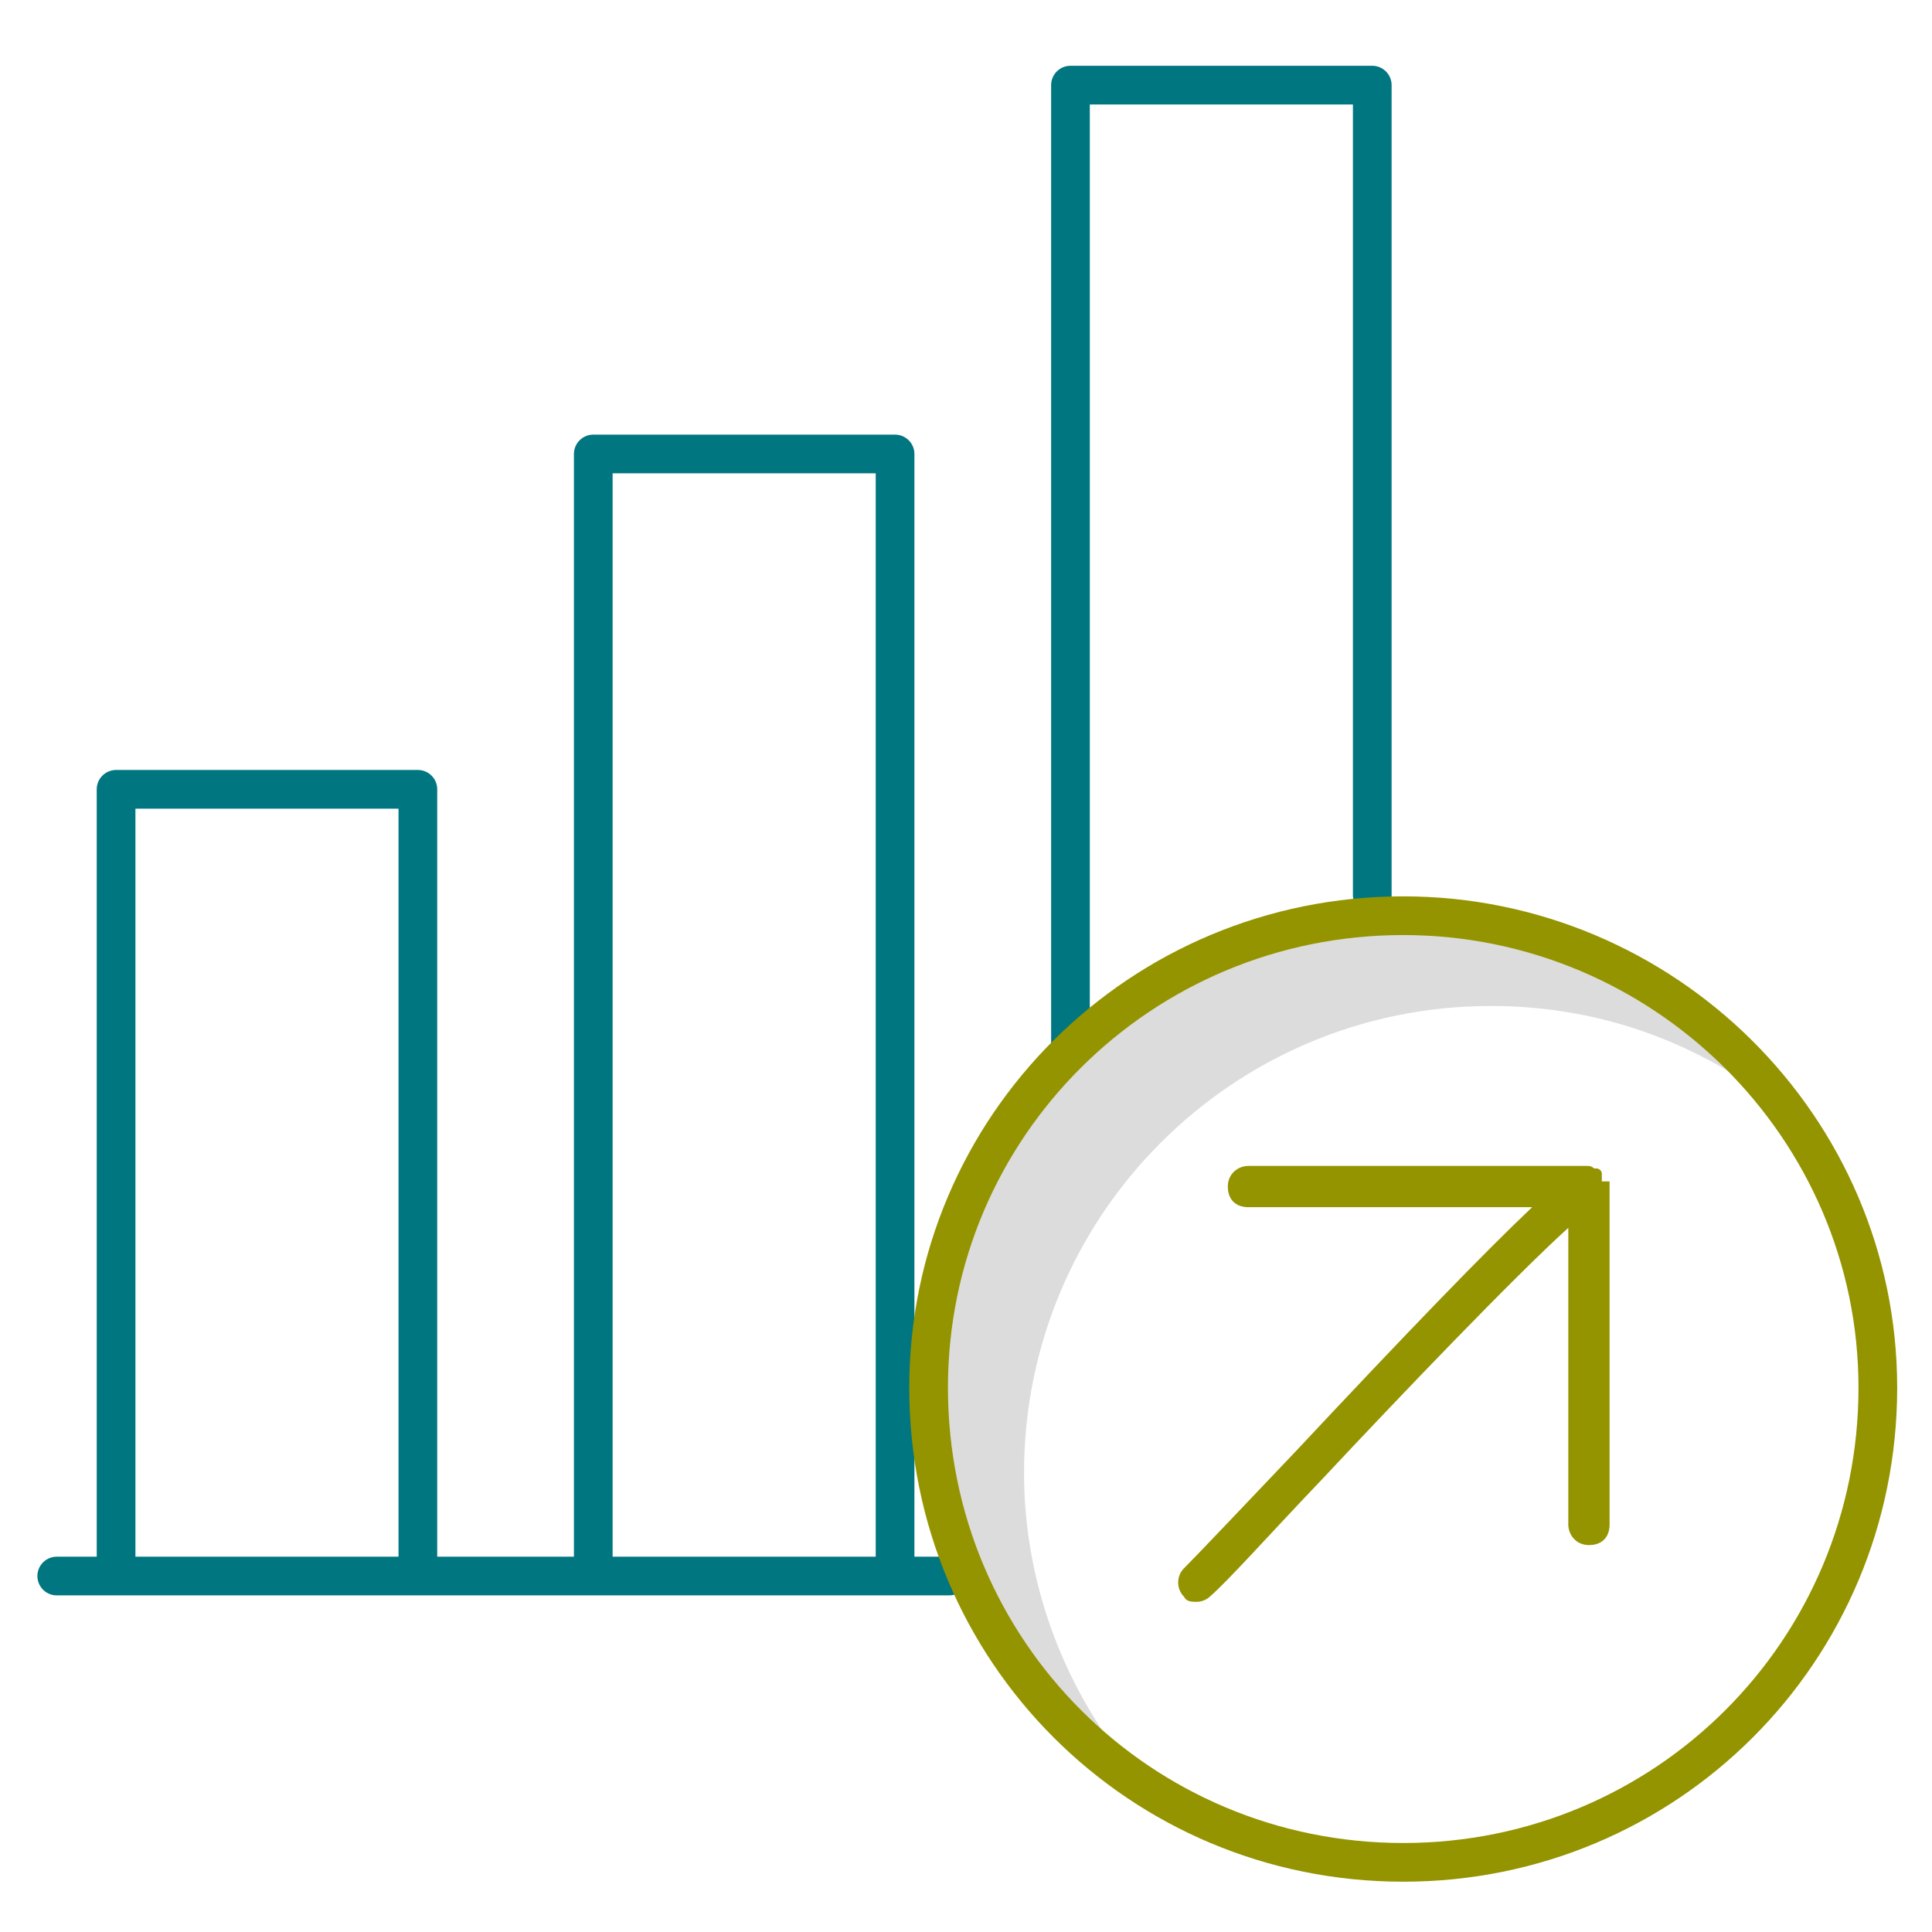
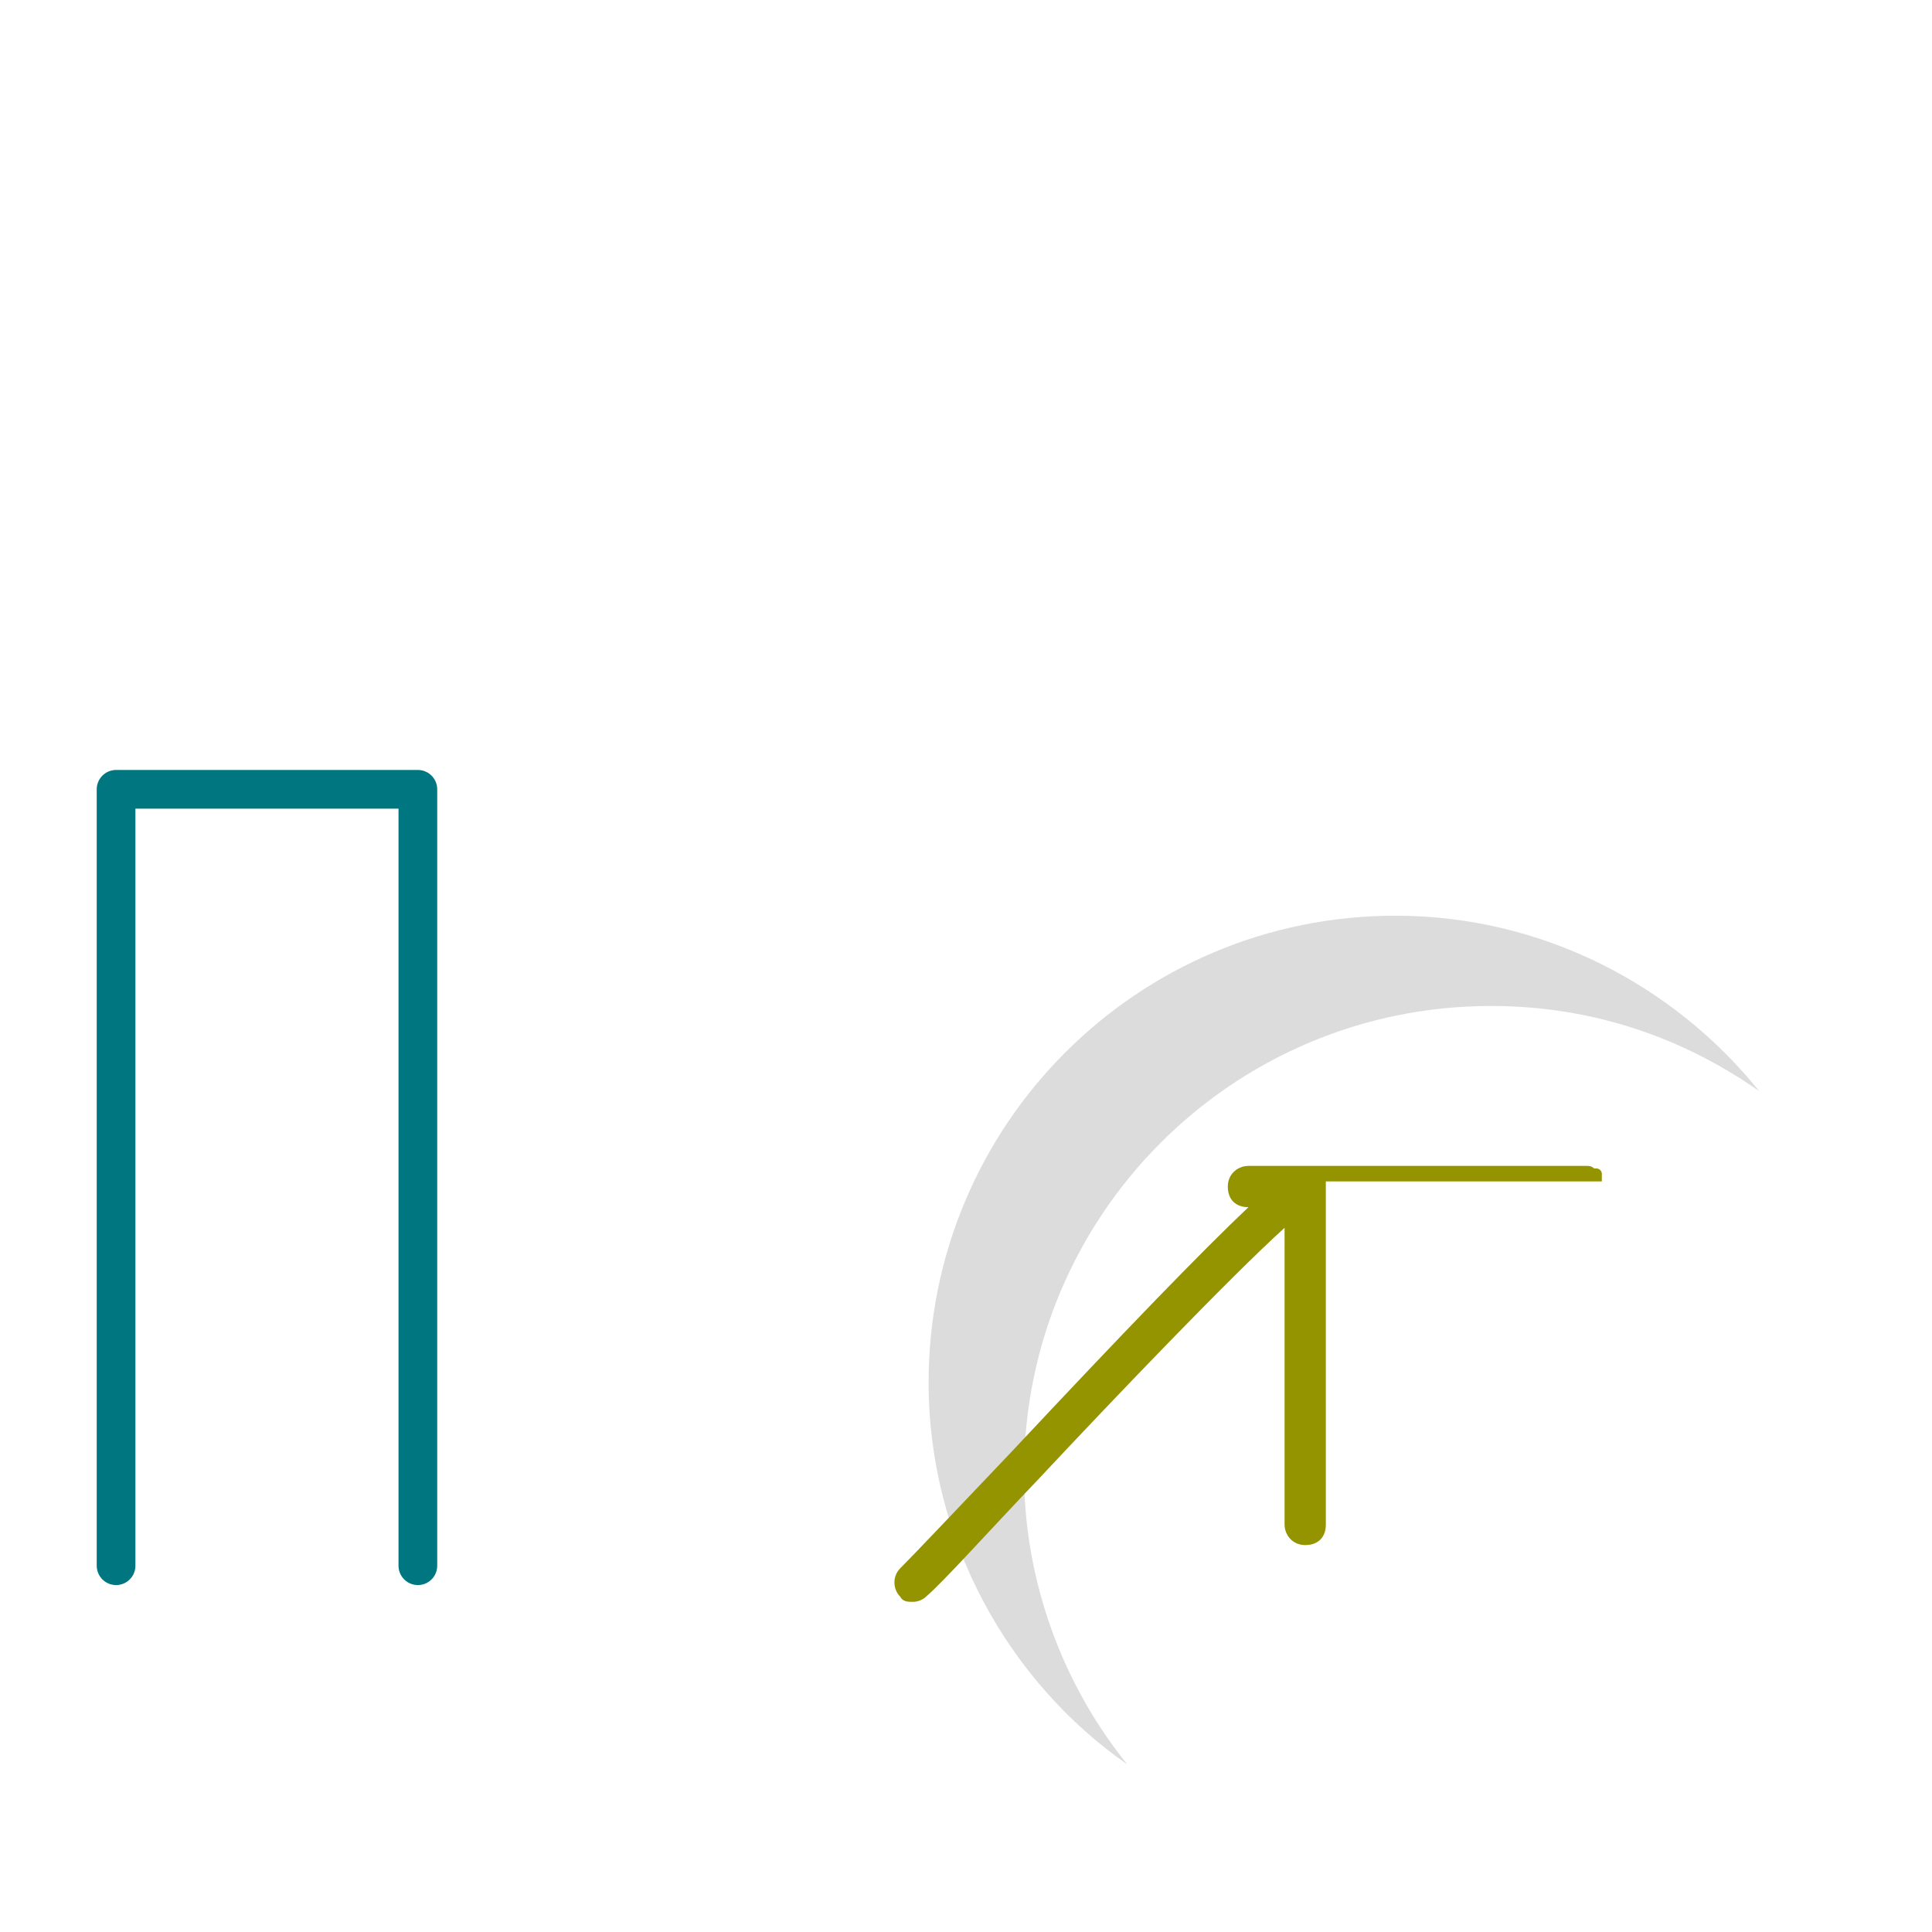
<svg xmlns="http://www.w3.org/2000/svg" version="1.1" id="Layer_1" x="0px" y="0px" viewBox="0 0 74.9 74.9" style="enable-background:new 0 0 74.9 74.9;" xml:space="preserve">
  <style type="text/css">
	.st0{fill:#DCDCDC;}
	.st1{fill:none;stroke:#007681;stroke-width:1.5;stroke-linecap:round;stroke-linejoin:round;stroke-miterlimit:22.926;}
	.st2{fill:none;stroke:#949300;stroke-width:1.5;stroke-linecap:round;stroke-linejoin:round;stroke-miterlimit:22.926;}
	.st3{fill:#949300;}
</style>
  <path class="st0" d="M39.7,57.1c0-10,8.1-18.1,18.1-18.1c3.9,0,7.4,1.2,10.4,3.3c-3.3-4.1-8.4-6.8-14.1-6.8  c-10,0-18.1,8.1-18.1,18.1c0,6.1,3.1,11.6,7.7,14.8C41.2,65.3,39.7,61.3,39.7,57.1z" />
-   <line class="st1" x1="2.2" y1="61.1" x2="36.8" y2="61.1" />
  <polyline class="st1" points="4.5,60.7 4.5,30.6 16.2,30.6 16.2,60.7 " />
-   <polyline class="st1" points="23,60.7 23,17.6 34.7,17.6 34.7,60.7 " />
-   <polyline class="st1" points="41.5,40.4 41.5,3.3 53.2,3.3 53.2,34.7 " />
-   <path class="st2" d="M54.4,35.5C44.2,35.5,36,43.7,36,53.8c0,10.2,8.2,18.4,18.4,18.4S72.8,64,72.8,53.8  C72.8,43.7,64.5,35.5,54.4,35.5L54.4,35.5z" />
-   <path class="st3" d="M62.1,45.8L62.1,45.8c0-0.1,0-0.1,0-0.1c0-0.1,0-0.1,0-0.2c0,0,0,0,0,0c0-0.1-0.1-0.2-0.2-0.2c0,0,0,0-0.1,0  c-0.1-0.1-0.2-0.1-0.3-0.1c0,0-0.1,0-0.1,0c0,0,0,0,0,0h-13c-0.4,0-0.8,0.3-0.8,0.8s0.3,0.8,0.8,0.8h11c-1.8,1.7-4.8,4.8-9.2,9.5  c-2,2.1-3.7,3.9-4.3,4.5c-0.3,0.3-0.3,0.8,0,1.1c0.1,0.2,0.3,0.2,0.5,0.2c0.2,0,0.4-0.1,0.5-0.2c0.7-0.6,2.3-2.4,4.4-4.6  c2.9-3.1,7.4-7.8,9.5-9.7v11.5c0,0.4,0.3,0.8,0.8,0.8s0.8-0.3,0.8-0.8V45.8C62.1,45.8,62.1,45.8,62.1,45.8z" />
+   <path class="st3" d="M62.1,45.8L62.1,45.8c0-0.1,0-0.1,0-0.1c0-0.1,0-0.1,0-0.2c0,0,0,0,0,0c0-0.1-0.1-0.2-0.2-0.2c0,0,0,0-0.1,0  c-0.1-0.1-0.2-0.1-0.3-0.1c0,0-0.1,0-0.1,0c0,0,0,0,0,0h-13c-0.4,0-0.8,0.3-0.8,0.8s0.3,0.8,0.8,0.8c-1.8,1.7-4.8,4.8-9.2,9.5  c-2,2.1-3.7,3.9-4.3,4.5c-0.3,0.3-0.3,0.8,0,1.1c0.1,0.2,0.3,0.2,0.5,0.2c0.2,0,0.4-0.1,0.5-0.2c0.7-0.6,2.3-2.4,4.4-4.6  c2.9-3.1,7.4-7.8,9.5-9.7v11.5c0,0.4,0.3,0.8,0.8,0.8s0.8-0.3,0.8-0.8V45.8C62.1,45.8,62.1,45.8,62.1,45.8z" />
</svg>